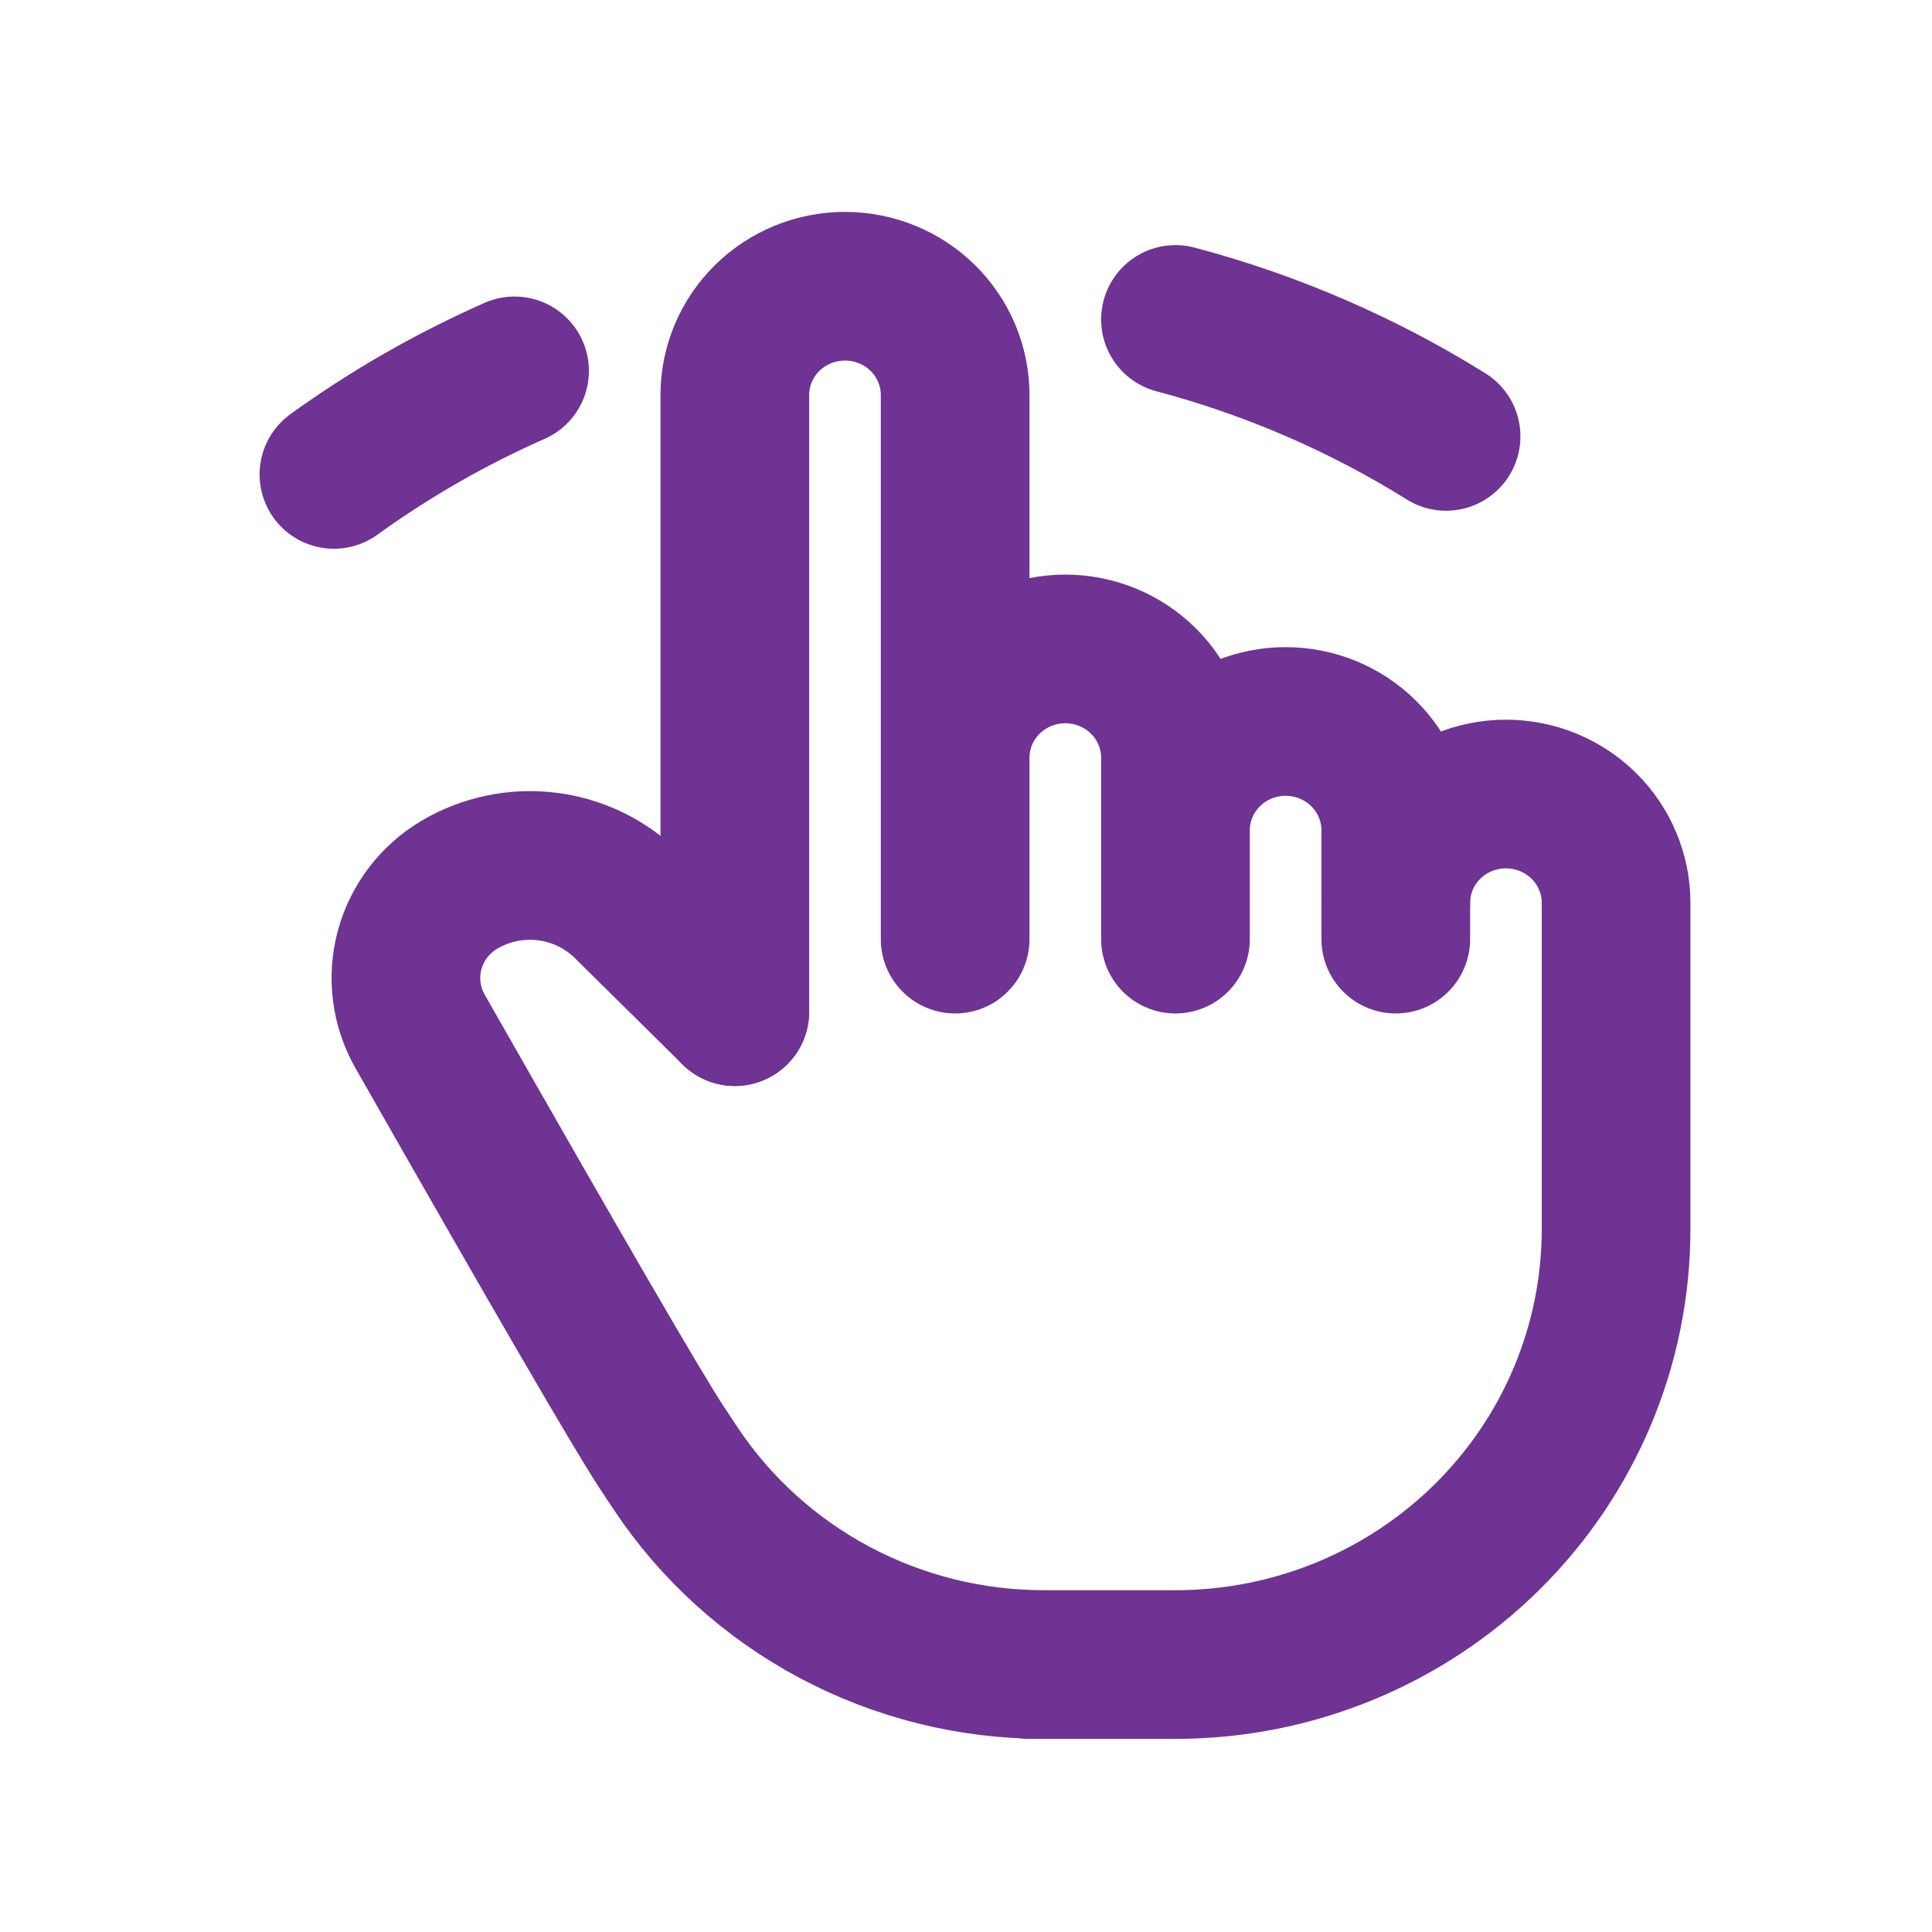
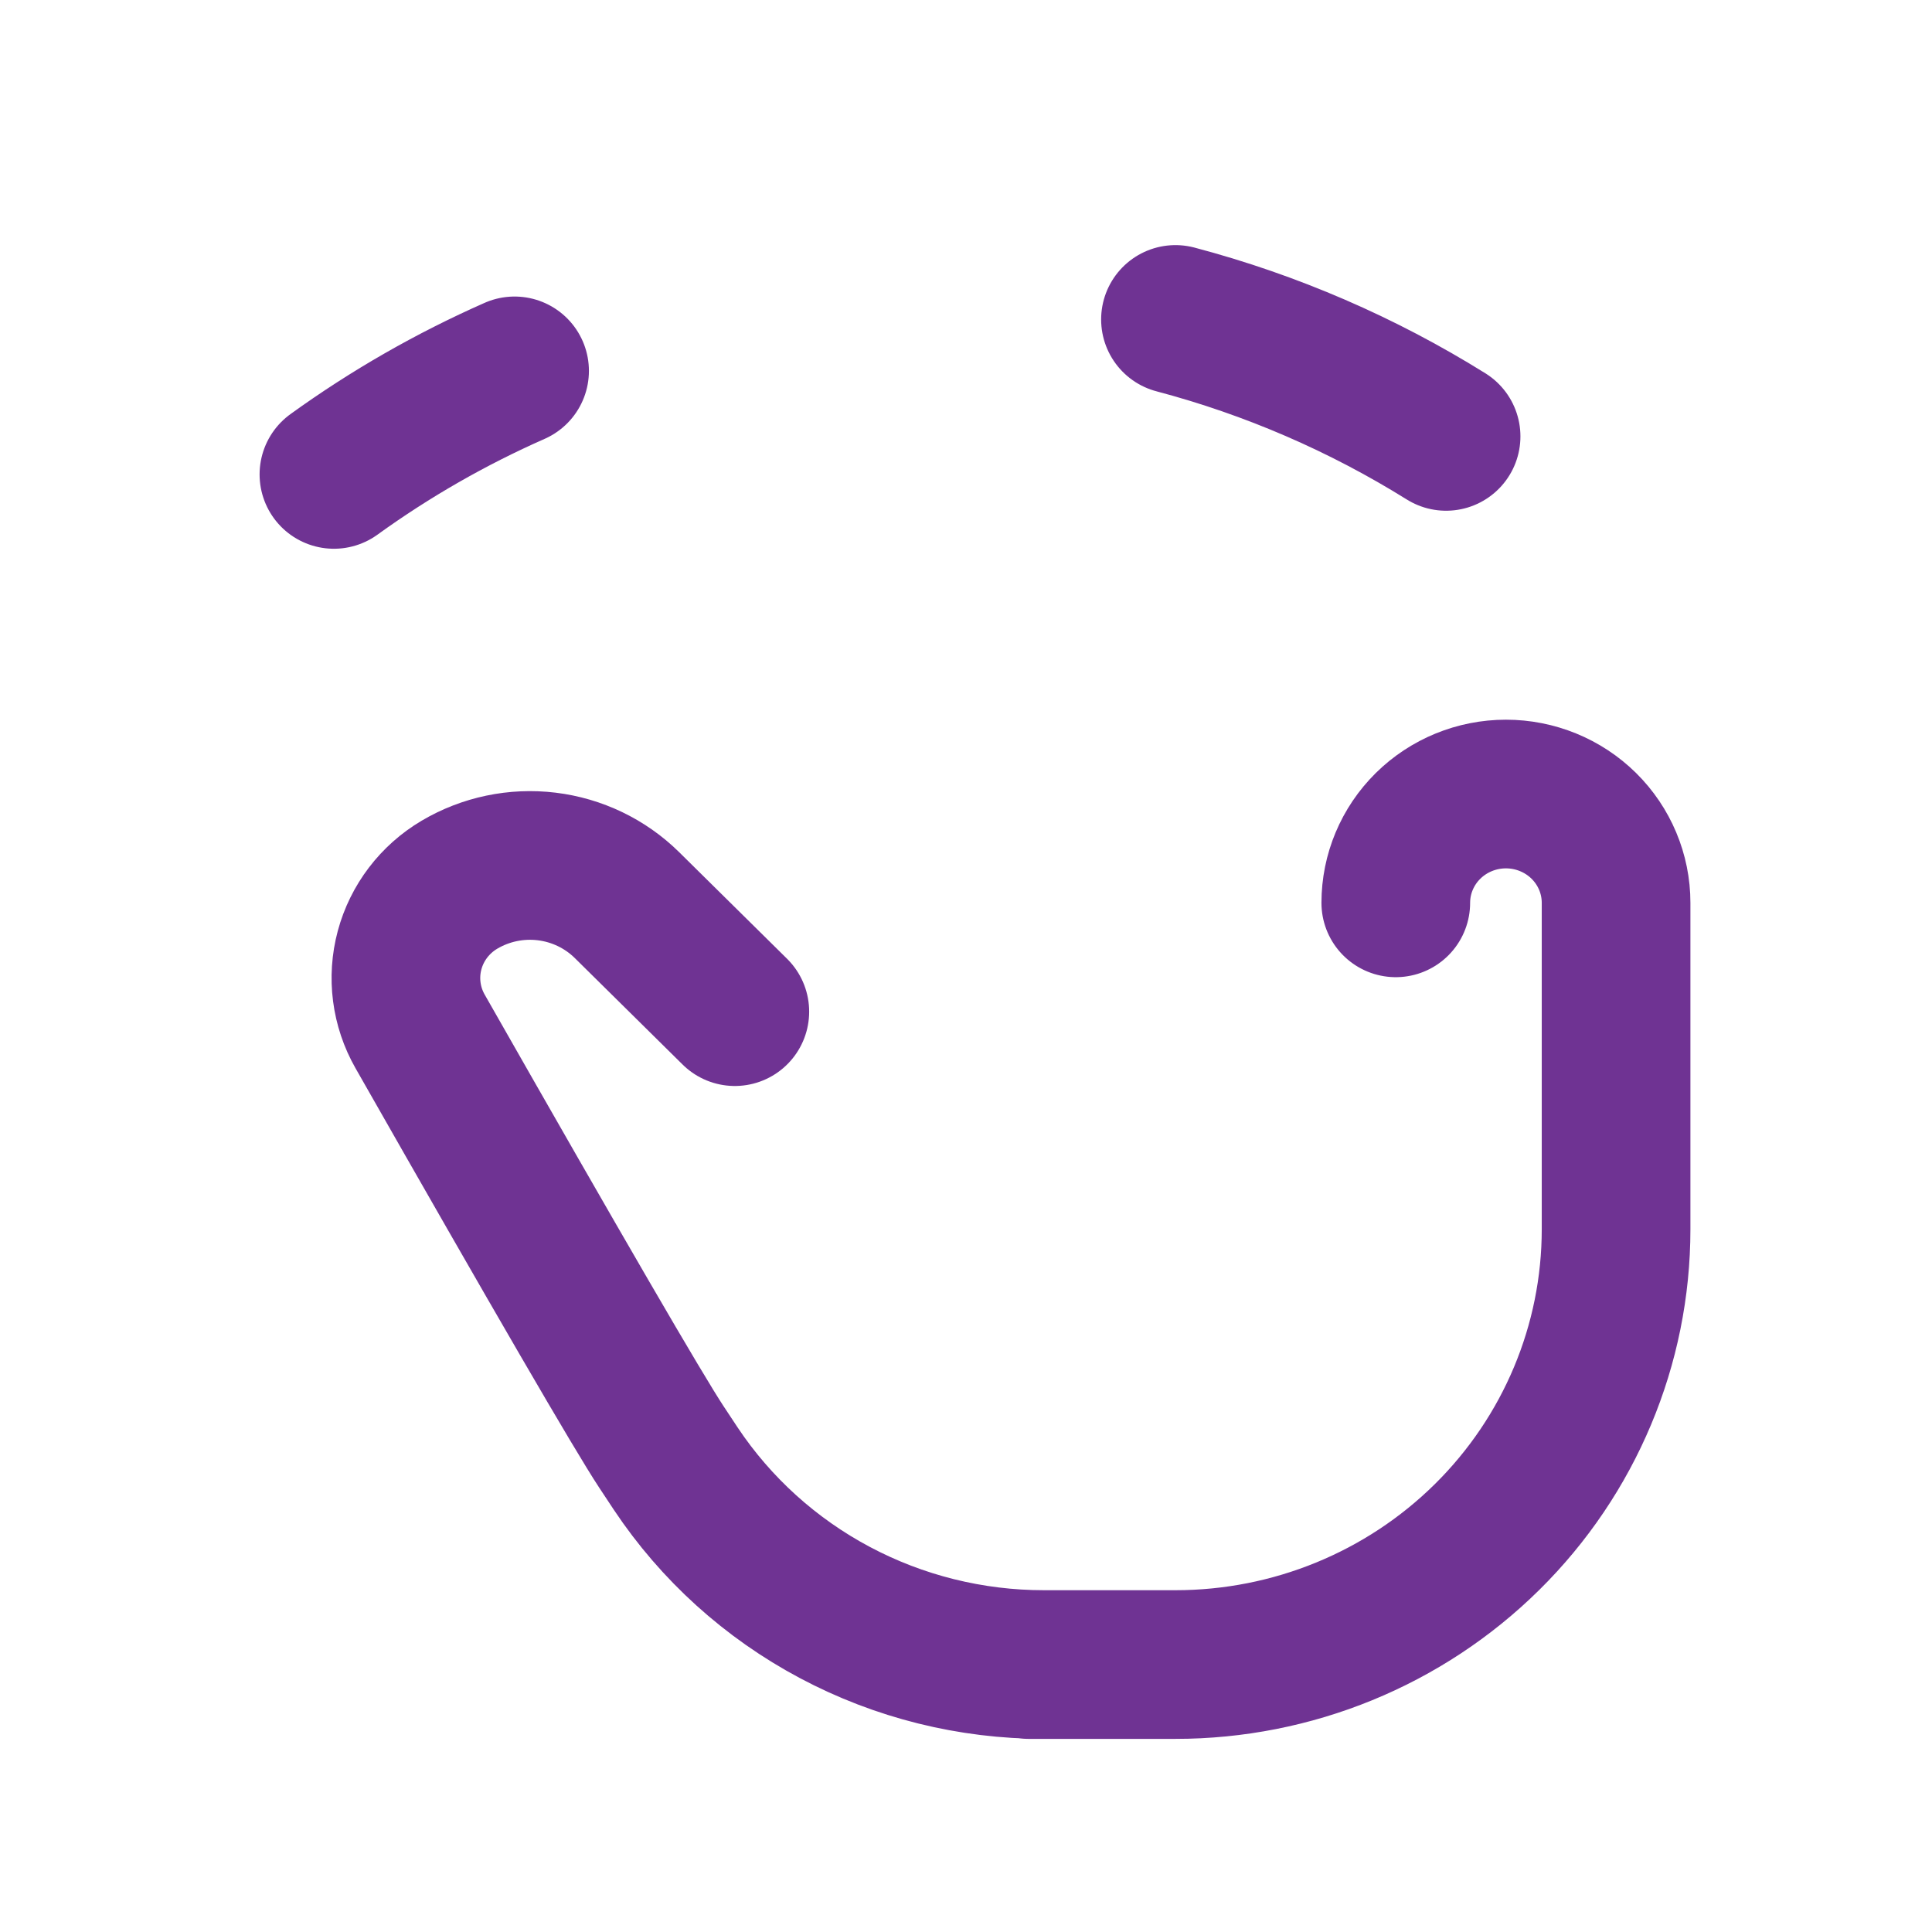
<svg xmlns="http://www.w3.org/2000/svg" width="81" height="81" viewBox="0 0 81 81" fill="none">
-   <path d="M30.808 42.414V16.562C30.808 15.352 31.295 14.192 32.161 13.336C33.027 12.481 34.202 12 35.426 12C36.651 12 37.826 12.481 38.692 13.336C39.558 14.192 40.045 15.352 40.045 16.562V39.373M40.045 37.852V31.769C40.045 30.559 40.532 29.399 41.398 28.543C42.264 27.688 43.438 27.207 44.663 27.207C45.888 27.207 47.063 27.688 47.929 28.543C48.795 29.399 49.282 30.559 49.282 31.769V39.373M49.282 34.81C49.282 33.601 49.768 32.44 50.635 31.585C51.501 30.729 52.675 30.248 53.9 30.248C55.125 30.248 56.3 30.729 57.166 31.585C58.032 32.44 58.519 33.601 58.519 34.81V39.373" stroke="#6F3393" stroke-width="6.233" stroke-linecap="round" stroke-linejoin="round" />
  <path d="M58.519 37.852C58.519 36.642 59.005 35.482 59.871 34.626C60.737 33.771 61.912 33.29 63.137 33.29C64.362 33.29 65.537 33.771 66.403 34.626C67.269 35.482 67.755 36.642 67.755 37.852V51.538C67.755 56.378 65.809 61.02 62.344 64.442C58.88 67.864 54.181 69.787 49.282 69.787H43.124H43.764C40.705 69.787 37.693 69.037 35 67.604C32.306 66.171 30.015 64.099 28.332 61.575L27.729 60.663C26.768 59.207 23.396 53.4 17.612 43.241C17.022 42.206 16.864 40.984 17.172 39.836C17.481 38.687 18.23 37.703 19.262 37.092C20.361 36.442 21.648 36.173 22.92 36.327C24.191 36.481 25.375 37.05 26.282 37.943L30.808 42.414M14 19.89C16.363 18.183 18.902 16.729 21.574 15.549M49.282 13.393C53.292 14.454 57.117 16.107 60.628 18.296" stroke="#6F3393" stroke-width="6.233" stroke-linecap="round" stroke-linejoin="round" />
</svg>